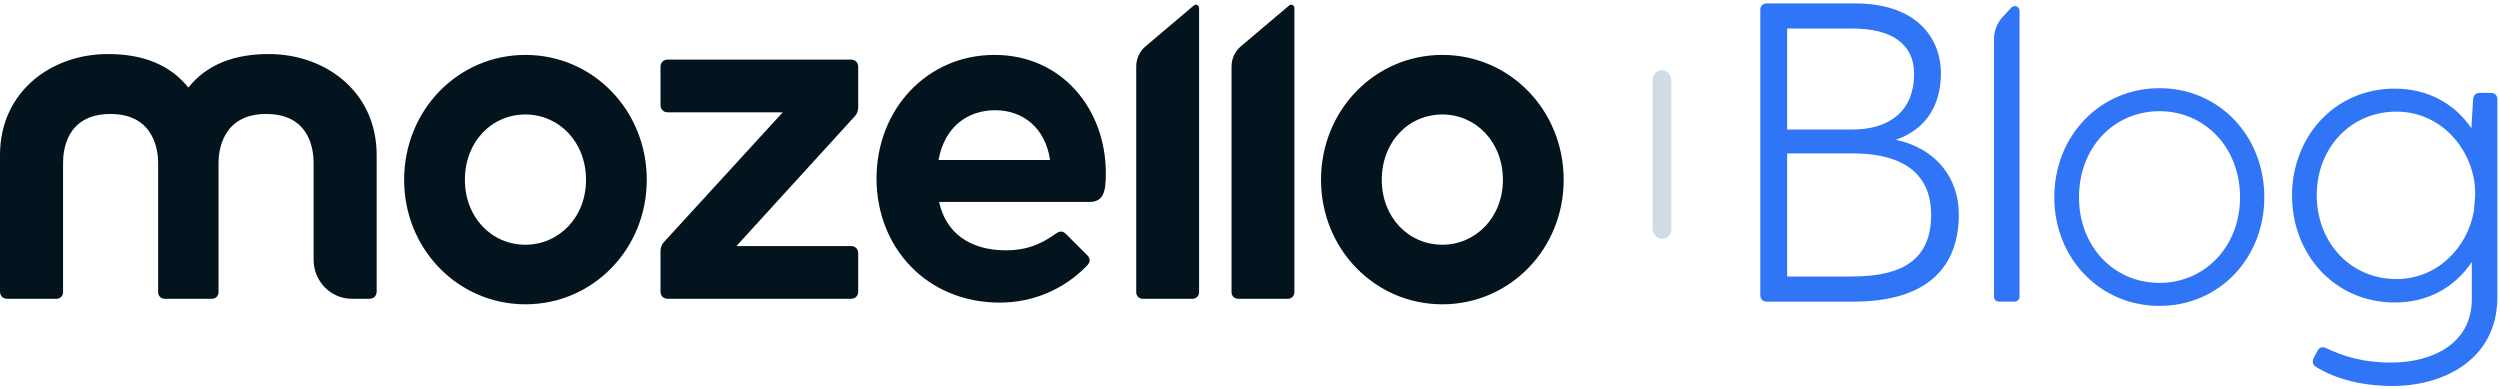
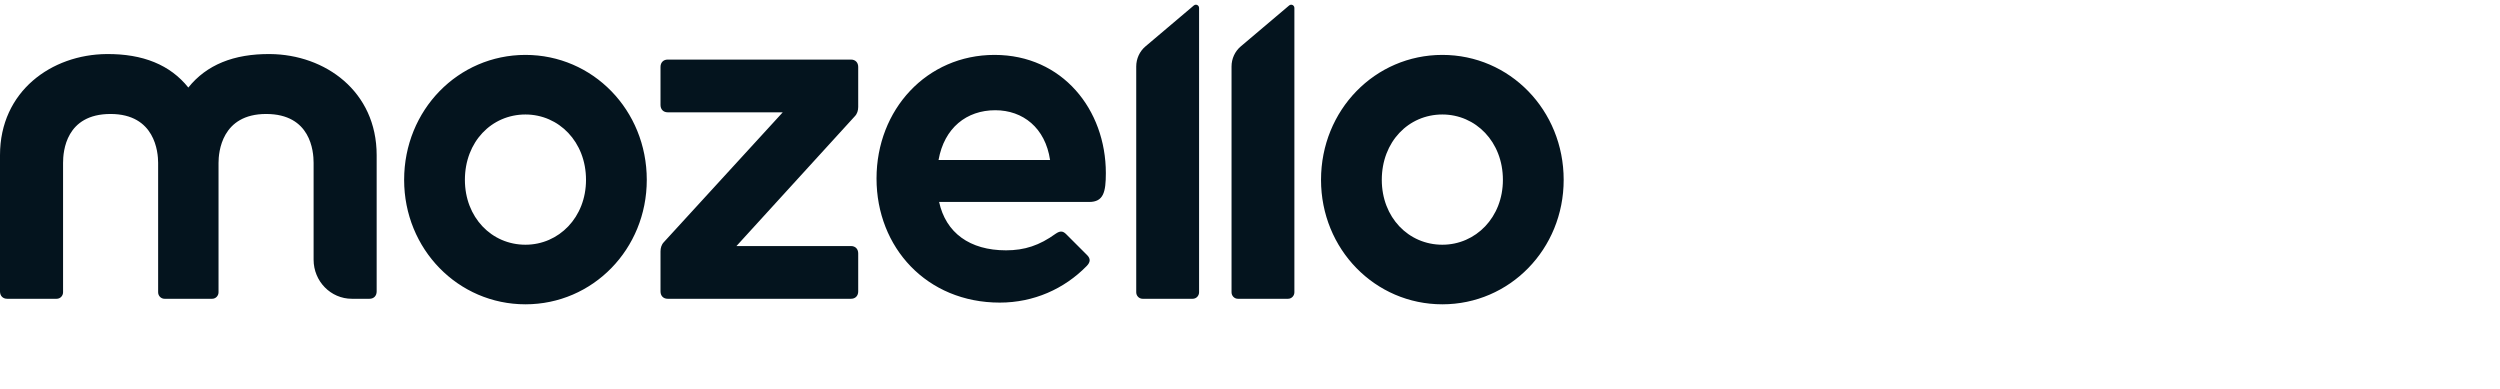
<svg xmlns="http://www.w3.org/2000/svg" width="534px" height="83px" viewBox="0 0 534 83">
  <g id="Page-1" stroke="none" stroke-width="1" fill="none" fill-rule="evenodd">
    <g id="mozello-black" transform="translate(0, 1)" fill="#04141E" fill-rule="nonzero">
-       <path d="M57.699,10.547 C69.434,10.651 80.455,18.476 80.455,32.144 L80.455,61.253 C80.455,62.192 79.843,62.818 78.924,62.818 L75.149,62.818 C70.64,62.818 66.985,59.081 66.985,54.471 L66.985,33.779 C66.985,31.297 66.373,23.345 56.848,23.345 C47.324,23.345 46.678,31.518 46.678,33.779 L46.678,61.427 C46.678,62.195 46.069,62.818 45.317,62.818 L35.138,62.818 C34.387,62.818 33.777,62.195 33.777,61.427 L33.777,33.779 C33.777,31.518 33.131,23.345 23.607,23.345 C14.082,23.345 13.47,31.297 13.47,33.779 L13.47,61.427 C13.47,62.195 12.861,62.818 12.11,62.818 L1.531,62.818 C0.612,62.818 0,62.192 0,61.253 L0,32.144 C0,18.476 11.021,10.651 22.756,10.547 C30.537,10.478 36.361,12.862 40.228,17.7 C44.094,12.862 49.918,10.478 57.699,10.547 Z M112.237,64 C97.852,64 86.323,52.22 86.323,37.416 C86.323,22.508 97.852,10.727 112.237,10.727 C126.623,10.727 138.152,22.508 138.152,37.416 C138.152,52.22 126.623,64 112.237,64 Z M112.237,51.273 C119.367,51.273 125.172,45.438 125.172,37.416 C125.172,29.289 119.367,23.455 112.237,23.455 C105.006,23.455 99.302,29.289 99.302,37.416 C99.302,45.438 105.006,51.273 112.237,51.273 Z M183.313,13.291 L183.313,21.841 C183.313,22.571 183.109,23.301 182.599,23.822 L157.303,51.557 L181.783,51.557 C182.701,51.557 183.313,52.183 183.313,53.121 L183.313,61.254 C183.313,62.193 182.701,62.818 181.783,62.818 L142.615,62.818 C141.697,62.818 141.085,62.193 141.085,61.254 L141.085,52.704 C141.085,51.974 141.289,51.245 141.799,50.723 L167.197,22.988 L142.615,22.988 C141.697,22.988 141.085,22.363 141.085,21.424 L141.085,13.291 C141.085,12.353 141.697,11.727 142.615,11.727 L181.783,11.727 C182.701,11.727 183.313,12.353 183.313,13.291 Z M236.209,35.982 C236.209,40.052 235.699,42.139 232.637,42.139 L200.594,42.139 C202.022,48.713 207.125,52.47 214.881,52.47 C218.861,52.47 222.024,51.427 225.494,48.922 C226.412,48.296 227.025,48.296 227.739,49.026 L232.229,53.514 C232.944,54.244 232.944,54.975 232.127,55.81 C227.331,60.714 220.8,63.636 213.554,63.636 C197.94,63.636 187.225,51.844 187.225,37.13 C187.225,22.415 197.94,10.727 212.431,10.727 C226.923,10.727 236.209,22.415 236.209,35.982 Z M212.587,22.545 C206.478,22.545 201.693,26.299 200.471,33.182 L224.297,33.182 C223.278,26.299 218.493,22.545 212.587,22.545 Z M244.671,8.911 L255.013,0.159 C255.302,-0.085 255.73,-0.043 255.968,0.253 C256.068,0.377 256.123,0.534 256.123,0.695 L256.123,61.428 C256.123,62.196 255.516,62.818 254.767,62.818 L244.055,62.818 C243.306,62.818 242.699,62.196 242.699,61.428 L242.699,13.2 C242.699,11.54 243.422,9.967 244.671,8.911 Z M265.029,8.911 L275.372,0.159 C275.661,-0.085 276.088,-0.043 276.326,0.253 C276.426,0.377 276.481,0.534 276.481,0.695 L276.481,61.428 C276.481,62.196 275.874,62.818 275.125,62.818 L264.413,62.818 C263.664,62.818 263.057,62.196 263.057,61.428 L263.057,13.2 C263.057,11.54 263.78,9.967 265.029,8.911 Z M308.085,64 C293.7,64 282.171,52.22 282.171,37.416 C282.171,22.508 293.7,10.727 308.085,10.727 C322.471,10.727 334,22.508 334,37.416 C334,52.22 322.471,64 308.085,64 Z M308.085,51.273 C315.215,51.273 321.02,45.438 321.02,37.416 C321.02,29.289 315.215,23.455 308.085,23.455 C300.854,23.455 295.15,29.289 295.15,37.416 C295.15,45.438 300.854,51.273 308.085,51.273 Z" id="Mazais" />
+       <path d="M57.699,10.547 C69.434,10.651 80.455,18.476 80.455,32.144 L80.455,61.253 C80.455,62.192 79.843,62.818 78.924,62.818 L75.149,62.818 C70.64,62.818 66.985,59.081 66.985,54.471 L66.985,33.779 C66.985,31.297 66.373,23.345 56.848,23.345 C47.324,23.345 46.678,31.518 46.678,33.779 L46.678,61.427 C46.678,62.195 46.069,62.818 45.317,62.818 L35.138,62.818 C34.387,62.818 33.777,62.195 33.777,61.427 L33.777,33.779 C33.777,31.518 33.131,23.345 23.607,23.345 C14.082,23.345 13.47,31.297 13.47,33.779 L13.47,61.427 C13.47,62.195 12.861,62.818 12.11,62.818 L1.531,62.818 C0.612,62.818 0,62.192 0,61.253 L0,32.144 C0,18.476 11.021,10.651 22.756,10.547 C30.537,10.478 36.361,12.862 40.228,17.7 C44.094,12.862 49.918,10.478 57.699,10.547 Z M112.237,64 C97.852,64 86.323,52.22 86.323,37.416 C86.323,22.508 97.852,10.727 112.237,10.727 C126.623,10.727 138.152,22.508 138.152,37.416 C138.152,52.22 126.623,64 112.237,64 Z M112.237,51.273 C119.367,51.273 125.172,45.438 125.172,37.416 C125.172,29.289 119.367,23.455 112.237,23.455 C105.006,23.455 99.302,29.289 99.302,37.416 C99.302,45.438 105.006,51.273 112.237,51.273 Z M183.313,13.291 L183.313,21.841 C183.313,22.571 183.109,23.301 182.599,23.822 L157.303,51.557 L181.783,51.557 C182.701,51.557 183.313,52.183 183.313,53.121 L183.313,61.254 C183.313,62.193 182.701,62.818 181.783,62.818 L142.615,62.818 C141.697,62.818 141.085,62.193 141.085,61.254 L141.085,52.704 C141.085,51.974 141.289,51.245 141.799,50.723 L167.197,22.988 L142.615,22.988 C141.697,22.988 141.085,22.363 141.085,21.424 L141.085,13.291 C141.085,12.353 141.697,11.727 142.615,11.727 L181.783,11.727 C182.701,11.727 183.313,12.353 183.313,13.291 M236.209,35.982 C236.209,40.052 235.699,42.139 232.637,42.139 L200.594,42.139 C202.022,48.713 207.125,52.47 214.881,52.47 C218.861,52.47 222.024,51.427 225.494,48.922 C226.412,48.296 227.025,48.296 227.739,49.026 L232.229,53.514 C232.944,54.244 232.944,54.975 232.127,55.81 C227.331,60.714 220.8,63.636 213.554,63.636 C197.94,63.636 187.225,51.844 187.225,37.13 C187.225,22.415 197.94,10.727 212.431,10.727 C226.923,10.727 236.209,22.415 236.209,35.982 Z M212.587,22.545 C206.478,22.545 201.693,26.299 200.471,33.182 L224.297,33.182 C223.278,26.299 218.493,22.545 212.587,22.545 Z M244.671,8.911 L255.013,0.159 C255.302,-0.085 255.73,-0.043 255.968,0.253 C256.068,0.377 256.123,0.534 256.123,0.695 L256.123,61.428 C256.123,62.196 255.516,62.818 254.767,62.818 L244.055,62.818 C243.306,62.818 242.699,62.196 242.699,61.428 L242.699,13.2 C242.699,11.54 243.422,9.967 244.671,8.911 Z M265.029,8.911 L275.372,0.159 C275.661,-0.085 276.088,-0.043 276.326,0.253 C276.426,0.377 276.481,0.534 276.481,0.695 L276.481,61.428 C276.481,62.196 275.874,62.818 275.125,62.818 L264.413,62.818 C263.664,62.818 263.057,62.196 263.057,61.428 L263.057,13.2 C263.057,11.54 263.78,9.967 265.029,8.911 Z M308.085,64 C293.7,64 282.171,52.22 282.171,37.416 C282.171,22.508 293.7,10.727 308.085,10.727 C322.471,10.727 334,22.508 334,37.416 C334,52.22 322.471,64 308.085,64 Z M308.085,51.273 C315.215,51.273 321.02,45.438 321.02,37.416 C321.02,29.289 315.215,23.455 308.085,23.455 C300.854,23.455 295.15,29.289 295.15,37.416 C295.15,45.438 300.854,51.273 308.085,51.273 Z" id="Mazais" />
    </g>
-     <rect id="Rectangle" fill="#D1DCE6" x="353" y="15" width="4" height="36" rx="2" />
-     <path d="M427.811,3.573 L429.647,1.616 C430.025,1.213 430.657,1.193 431.06,1.571 C431.262,1.76 431.376,2.024 431.376,2.3 L431.376,63.416 C431.376,63.968 430.928,64.416 430.376,64.416 L426.916,64.416 C426.364,64.416 425.916,63.968 425.916,63.416 L425.916,8.362 C425.916,6.583 426.593,4.871 427.811,3.573 Z M404.938,29.85 C413.765,31.761 418.406,38.222 418.406,45.775 C418.406,57.696 410.944,64.43 395.929,64.43 L377.365,64.43 C376.546,64.43 376,63.884 376,63.065 L376,2.095 C376,1.276 376.546,0.73 377.365,0.73 L396.202,0.73 C409.943,0.73 414.584,8.647 414.584,15.654 C414.584,22.115 411.672,27.575 404.938,29.85 Z M408.851,15.836 C408.851,9.193 403.846,6.099 395.656,6.099 L381.733,6.099 L381.733,27.666 L395.656,27.666 C403.937,27.666 408.851,23.389 408.851,15.836 Z M395.565,59.061 C406.667,59.061 412.491,55.239 412.491,45.866 C412.491,38.222 407.941,32.762 395.565,32.762 L381.733,32.762 L381.733,59.061 L395.565,59.061 Z M461.273,65.34 C448.533,65.34 438.796,55.148 438.796,42.135 C438.796,29.031 448.533,18.839 461.273,18.839 C474.013,18.839 483.659,29.031 483.659,42.135 C483.659,55.148 474.013,65.34 461.273,65.34 Z M461.273,60.426 C470.919,60.426 478.472,52.691 478.472,42.135 C478.472,31.488 470.919,23.753 461.273,23.753 C451.536,23.753 444.074,31.488 444.074,42.135 C444.074,52.691 451.536,60.426 461.273,60.426 Z M532.074,19.84 C532.893,19.84 533.439,20.386 533.439,21.205 L533.439,63.429 C533.439,77.17 521.427,82.448 511.144,82.448 C504.41,82.448 498.768,80.901 494.673,78.353 C493.945,77.898 493.854,77.17 494.218,76.442 L495.037,74.895 C495.401,74.167 496.129,73.985 496.857,74.349 C500.497,76.078 504.592,77.443 510.78,77.443 C519.243,77.443 527.979,73.621 527.979,63.884 L527.979,55.967 C524.43,61.245 518.788,64.612 511.508,64.612 C498.677,64.612 489.577,54.329 489.577,41.771 C489.577,29.213 498.677,18.93 511.508,18.93 C518.788,18.93 524.43,22.297 527.888,27.393 L528.252,21.205 C528.343,20.386 528.798,19.84 529.617,19.84 L532.074,19.84 Z M511.872,59.607 C520.426,59.607 526.978,53.146 528.434,45.047 L528.707,41.68 L528.616,39.405 C527.524,30.851 520.79,23.844 511.872,23.844 C502.044,23.844 494.855,31.67 494.855,41.68 C494.855,51.781 502.044,59.607 511.872,59.607 Z" id="Blog" fill="#3075F6" />
  </g>
</svg>